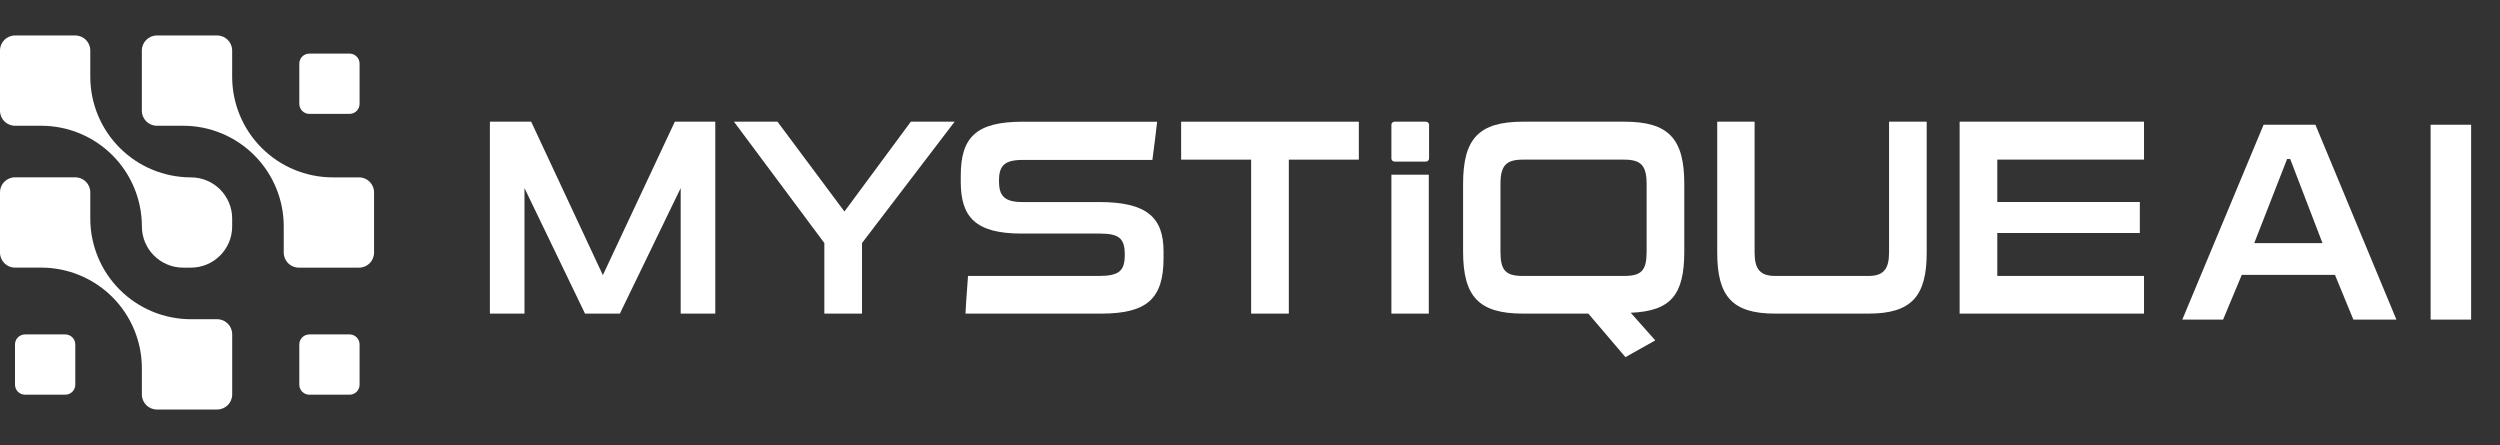
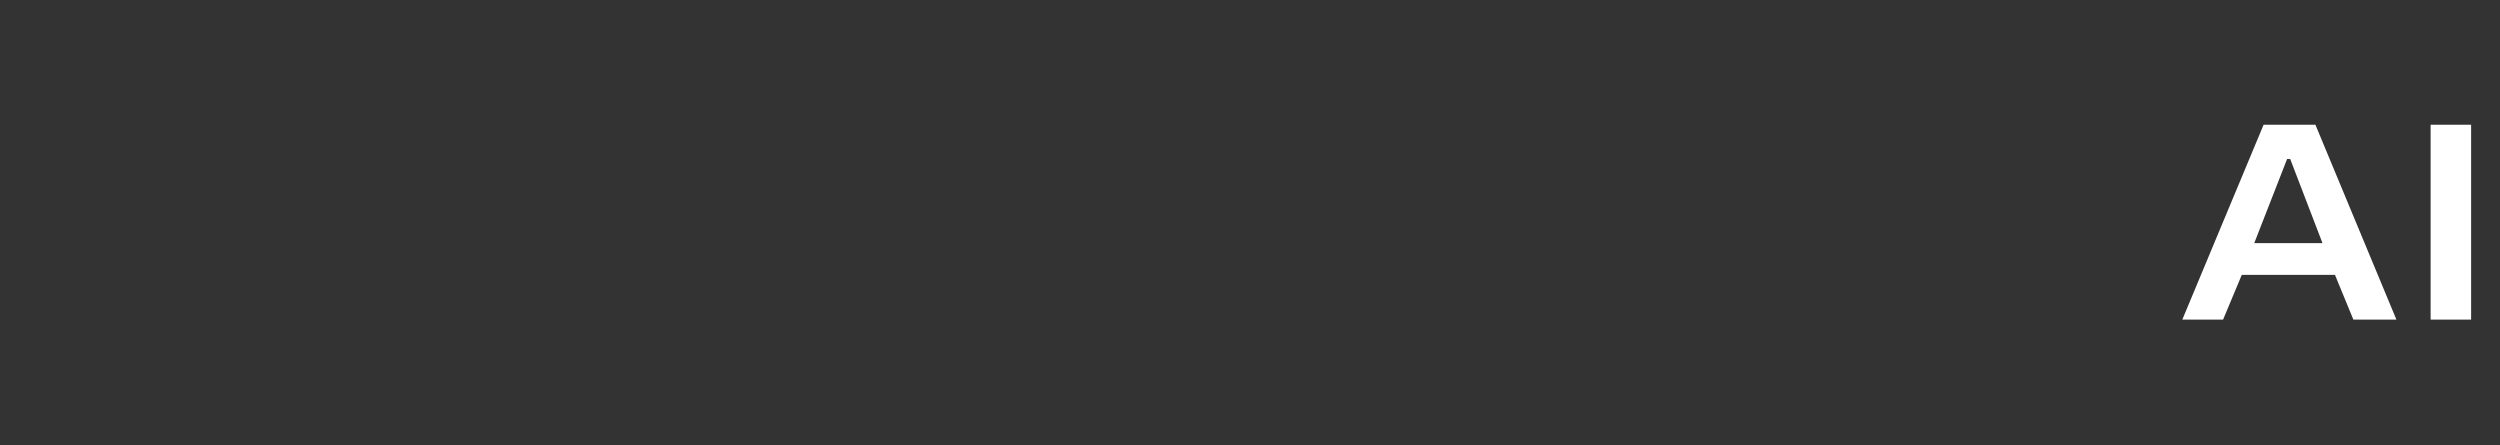
<svg xmlns="http://www.w3.org/2000/svg" width="618" height="110" viewBox="0 0 618 110" fill="none">
  <rect x="0" y="0" width="618" height="110" fill="#333333" stroke="none" />
  <g clip-path="url(#clip0_7977_6885)">
    <path d="M88.751 66.16H73.851C71.804 66.16 70.141 64.5 70.141 62.45V55.962C70.141 49.365 67.522 43.038 62.854 38.371C58.189 33.706 51.863 31.083 45.263 31.083H38.775C36.727 31.083 35.065 29.424 35.065 27.373V12.48C35.074 10.429 36.733 8.77 38.781 8.77H53.68C55.728 8.77 57.39 10.429 57.39 12.48V18.967C57.39 25.565 60.01 31.891 64.677 36.559C69.342 41.223 75.669 43.846 82.269 43.846H88.757C90.804 43.846 92.466 45.506 92.466 47.556V62.456C92.466 64.503 90.807 66.165 88.757 66.165L88.751 66.16Z" fill="white" />
    <path d="M53.68 101.23H38.781C36.733 101.23 35.071 99.571 35.071 97.521V91.033C35.071 84.436 32.451 78.109 27.783 73.441C23.119 68.777 16.792 66.154 10.192 66.154H3.71C1.662 66.154 0 64.495 0 62.444V47.544C0 45.497 1.659 43.835 3.71 43.835H18.61C20.657 43.835 22.319 45.494 22.319 47.544V54.032C22.319 60.63 24.939 66.956 29.607 71.624C34.271 76.288 40.598 78.911 47.198 78.911H53.686C55.733 78.911 57.396 80.57 57.396 82.621V97.521C57.396 99.568 55.736 101.23 53.686 101.23H53.68Z" fill="white" />
-     <path d="M47.192 66.16H45.268C39.638 66.16 35.074 61.596 35.074 55.965C35.074 49.368 32.454 43.041 27.786 38.373C23.122 33.709 16.795 31.086 10.195 31.086H3.71C1.659 31.086 0 29.427 0 27.376V12.48C0 10.429 1.659 8.77 3.71 8.77H18.61C20.657 8.77 22.319 10.429 22.319 12.48V18.967C22.319 25.565 24.939 31.891 29.607 36.559C34.271 41.223 40.598 43.846 47.198 43.846C52.829 43.846 57.393 48.41 57.393 54.041V55.965C57.393 61.596 52.829 66.16 47.198 66.16H47.192Z" fill="white" />
    <path d="M16.133 82.67H6.186C4.818 82.67 3.71 83.778 3.71 85.146V95.094C3.71 96.461 4.818 97.57 6.186 97.57H16.133C17.501 97.57 18.61 96.461 18.61 95.094V85.146C18.61 83.778 17.501 82.67 16.133 82.67Z" fill="white" />
-     <path d="M86.413 82.67H76.465C75.098 82.67 73.989 83.778 73.989 85.146V95.094C73.989 96.461 75.098 97.57 76.465 97.57H86.413C87.78 97.57 88.889 96.461 88.889 95.094V85.146C88.889 83.778 87.78 82.67 86.413 82.67Z" fill="white" />
    <path d="M86.413 13.25H76.465C75.098 13.25 73.989 14.359 73.989 15.726V25.674C73.989 27.041 75.098 28.15 76.465 28.15H86.413C87.78 28.15 88.889 27.041 88.889 25.674V15.726C88.889 14.359 87.78 13.25 86.413 13.25Z" fill="white" />
    <path d="M168.265 77.522V46.492L153.233 77.522H144.614L129.651 46.492V77.522H121.101V30.082H131.307L149.028 68.009L166.818 30.082H176.817V77.522H168.267H168.265Z" fill="white" />
    <path d="M203.778 77.522V60.077L181.436 30.082H192.194L208.745 52.287L225.157 30.082H235.985L213.09 60.077V77.522H203.781H203.778Z" fill="white" />
    <path d="M287.631 63.801C287.631 73.87 283.493 77.525 272.185 77.525H238.673C238.811 74.422 239.087 71.319 239.295 68.216H271.564C276.597 68.216 278.046 67.043 278.046 62.976C278.046 58.91 276.666 57.736 271.771 57.736H252.532C241.155 57.736 237.5 53.667 237.5 44.979V43.395C237.5 33.947 241.293 30.088 252.808 30.088H286.044C285.699 33.26 285.285 36.363 284.871 39.535H252.805C248.256 39.535 246.944 40.982 246.944 44.706C246.944 48.43 248.256 49.946 252.805 49.946H271.768C283.559 49.946 287.628 53.808 287.628 62.151V63.804L287.631 63.801Z" fill="white" />
    <path d="M309.283 77.522V39.461H291.977V30.082H335.902V39.461H318.595V77.522H309.286H309.283Z" fill="white" />
    <path d="M352.493 30.082H344.725C344.3 30.082 343.954 30.428 343.954 30.853V39.173C343.954 39.599 344.3 39.944 344.725 39.944H352.493C352.918 39.944 353.264 39.599 353.264 39.173V30.853C353.264 30.428 352.918 30.082 352.493 30.082Z" fill="white" />
    <path d="M353.194 43.185H343.954V77.525H353.194V43.185Z" fill="white" />
-     <path d="M401.807 88.281L392.636 77.522H376.5C365.538 77.522 361.675 73.318 361.675 62.145V45.457C361.675 34.287 365.538 30.08 376.5 30.08H401.531C412.494 30.08 416.356 34.284 416.356 45.457V62.145C416.356 72.832 413.115 76.901 403.116 77.315L409.184 84.142L401.807 88.281ZM407.047 45.529C407.047 40.841 405.601 39.461 401.462 39.461H376.5C372.362 39.461 370.915 40.838 370.915 45.529V62.217C370.915 66.904 372.227 68.216 376.5 68.216H401.462C405.739 68.216 407.047 66.904 407.047 62.217V45.529Z" fill="white" />
    <path d="M438.77 77.522C428.219 77.522 424.498 73.246 424.498 62.49V30.082H433.738V62.49C433.738 66.49 435.118 68.213 438.77 68.213H461.938C465.593 68.213 466.971 66.49 466.971 62.49V30.082H476.28V62.49C476.28 73.249 472.487 77.522 461.938 77.522H438.77Z" fill="white" />
    <path d="M484.421 77.522V30.082H530V39.461H493.73V49.94H528.968V57.596H493.73V68.216H530V77.525H484.421V77.522Z" fill="white" />
  </g>
  <path d="M539.47 79L559.56 30.84H572.37L592.39 79H581.75L577.2 67.94H554.17L549.55 79H539.47ZM557.25 60.1H574.12L566.14 39.31H565.37L557.25 60.1ZM600.85 79V30.84H610.86V79H600.85Z" fill="white" />
  <defs>
    <clipPath id="clip0_7977_6885">
-       <rect width="530" height="92.461" fill="white" transform="translate(0 8.77)" />
-     </clipPath>
+       </clipPath>
  </defs>
</svg>